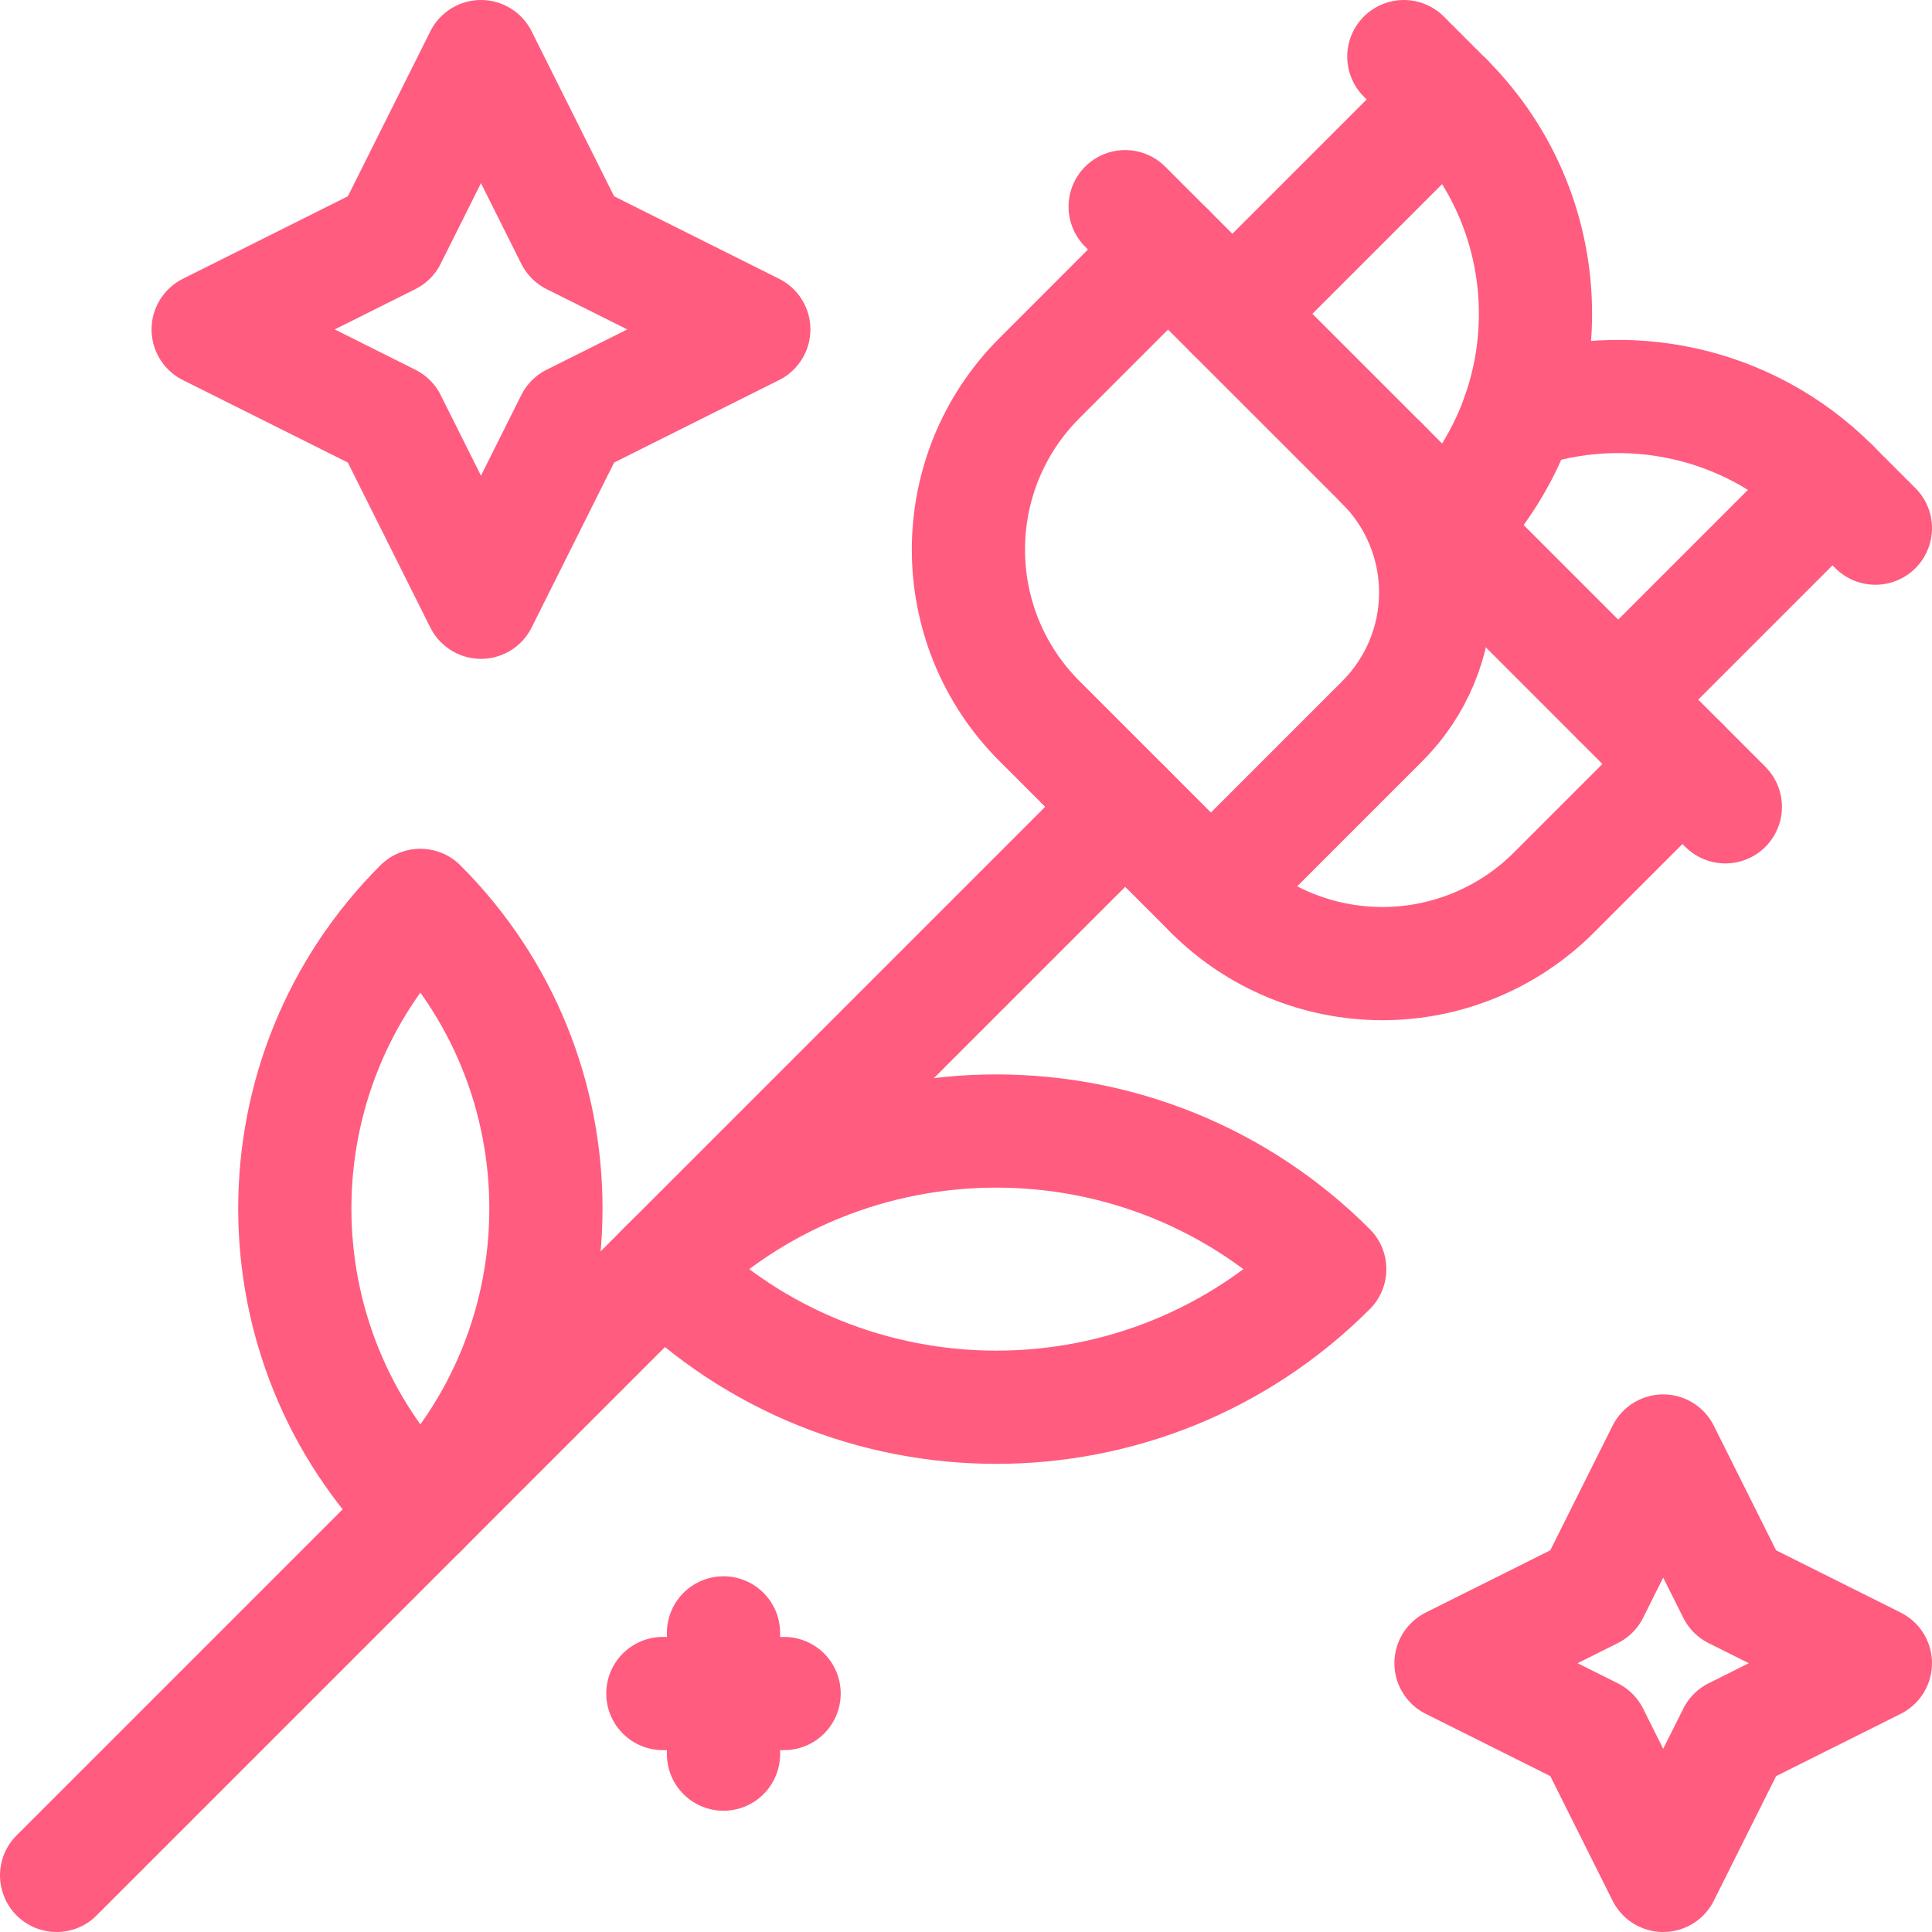
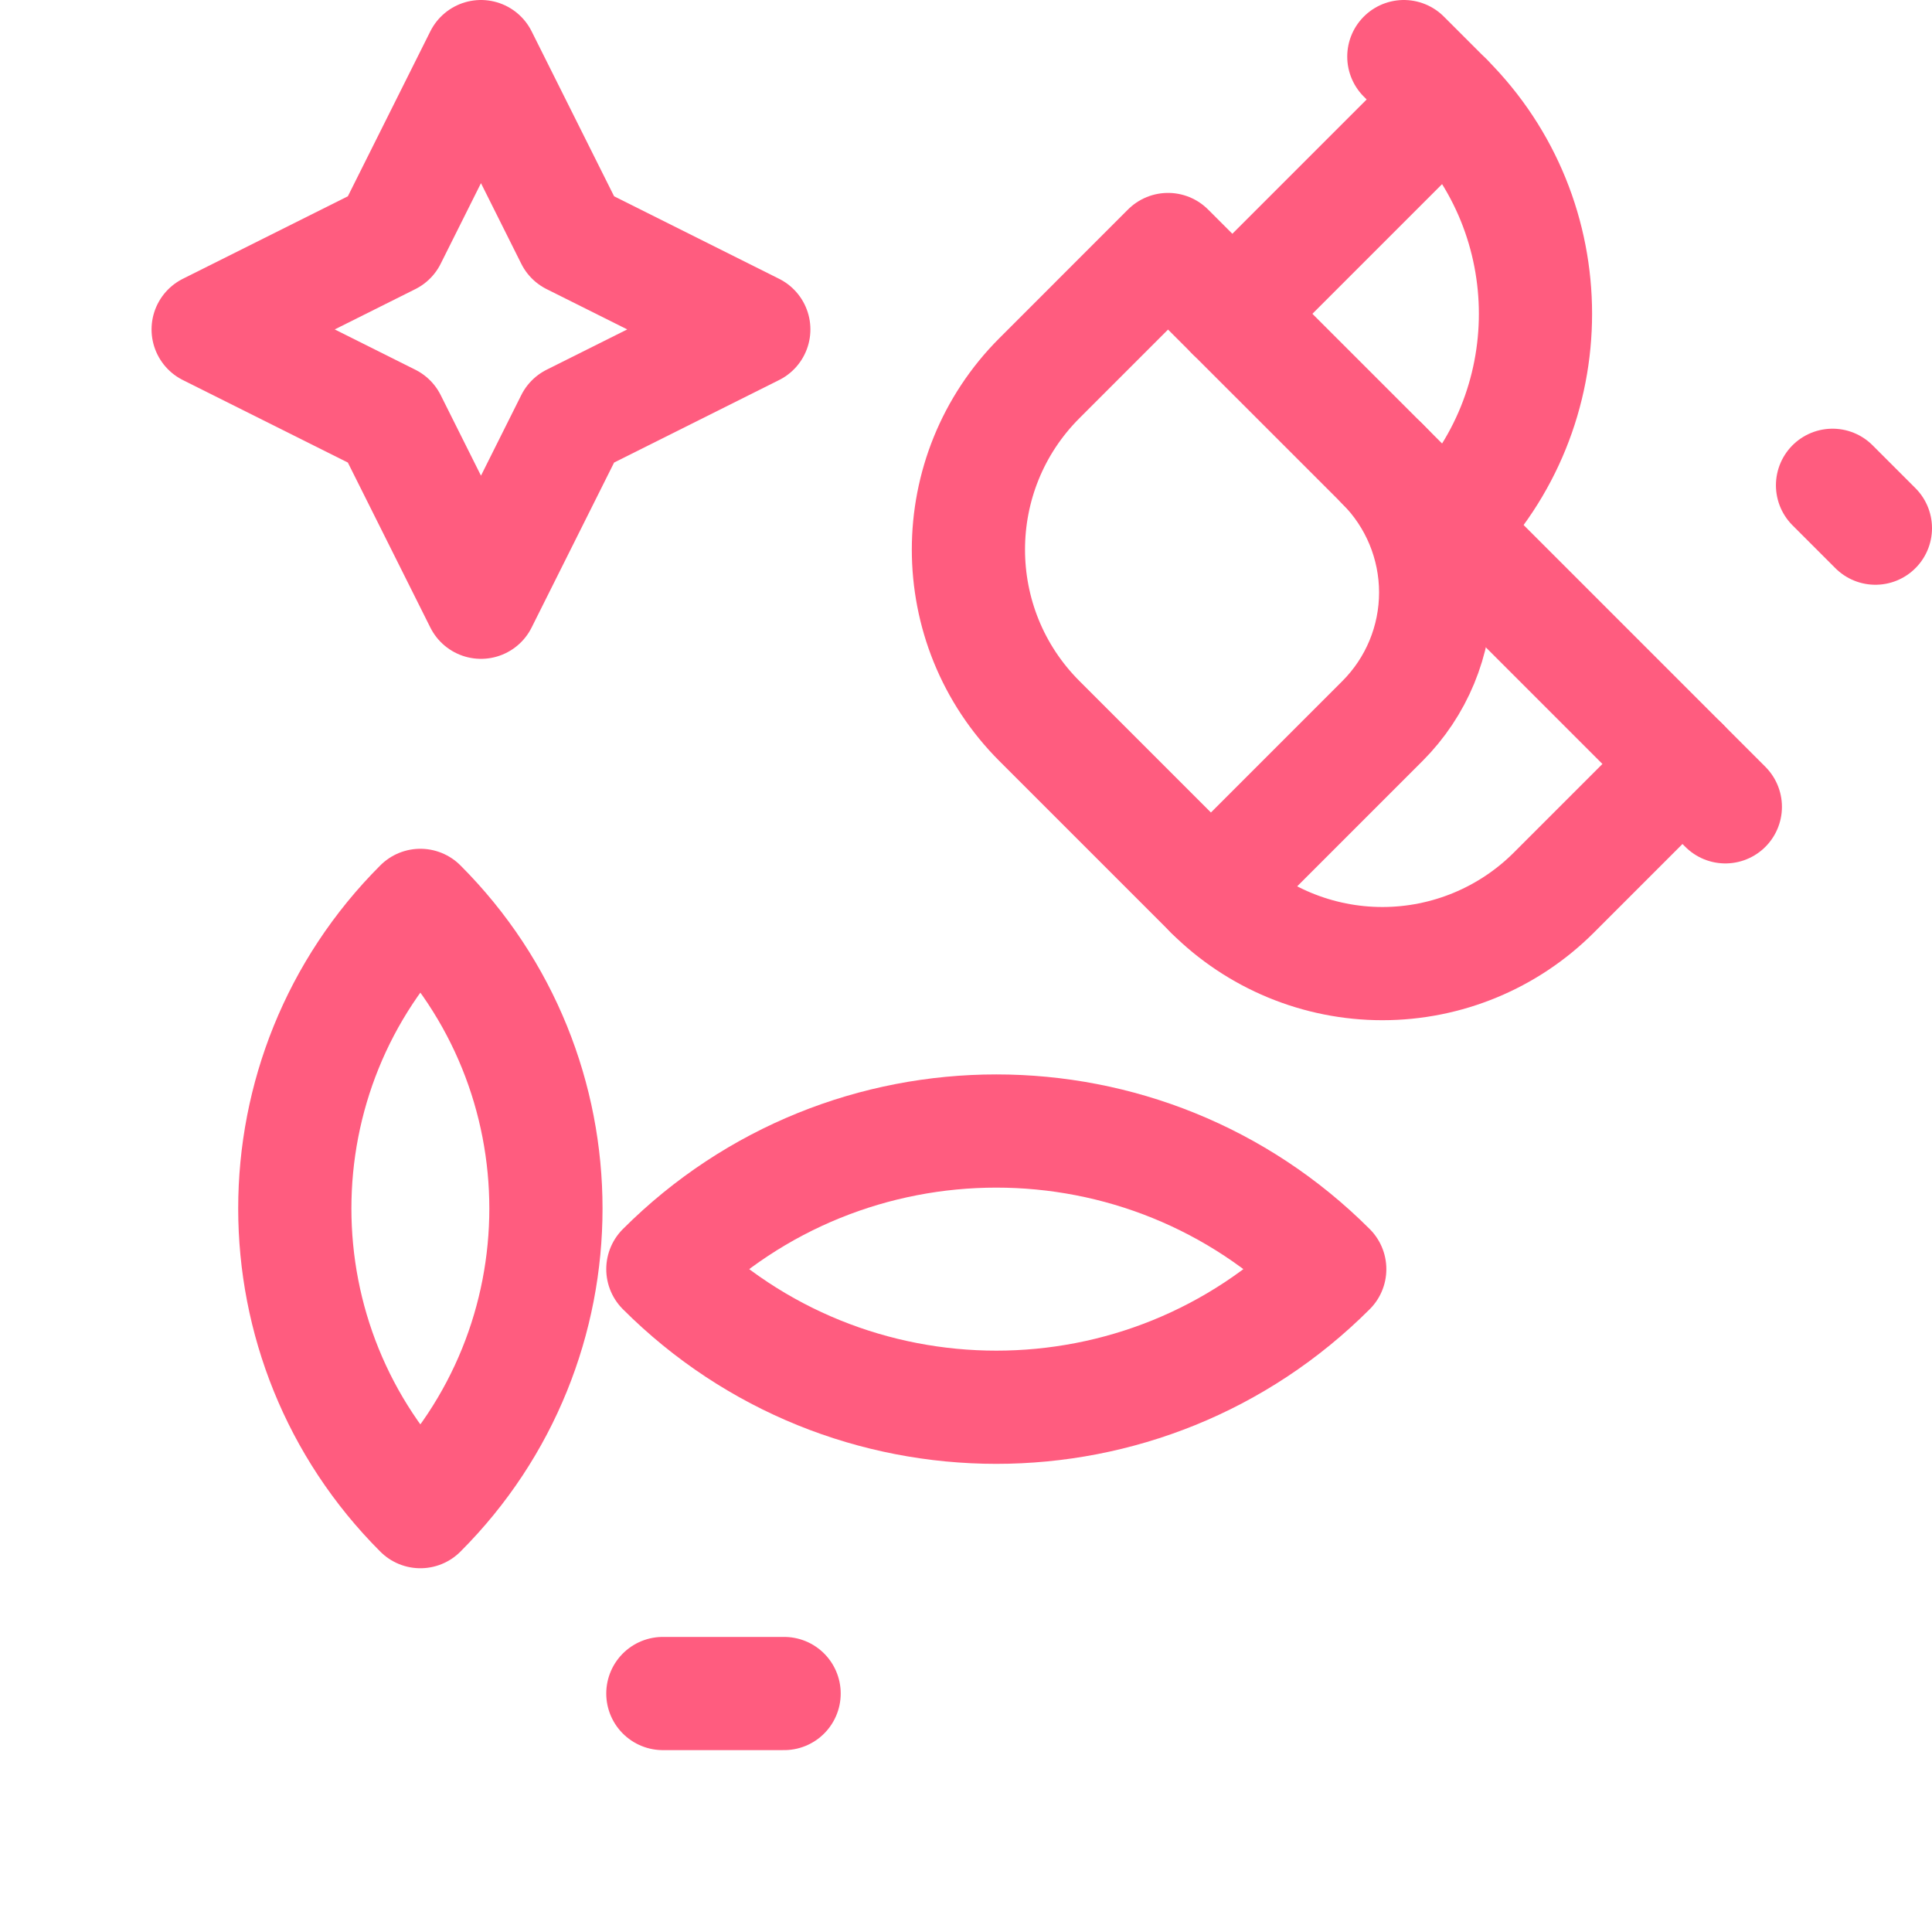
<svg xmlns="http://www.w3.org/2000/svg" width="512" height="512" viewBox="0 0 512 512" fill="none">
  <g clip-path="url(#clip0_1103_6974)">
    <path d="M55.164 87.3L103.364 111.4L127.464 159.6L151.564 111.4L199.764 87.3L151.564 63.2L127.464 15L103.364 63.2L55.164 87.3Z" stroke="#FF5C7F" stroke-width="30" stroke-miterlimit="10" stroke-linecap="round" stroke-linejoin="round" />
-     <path d="M384.531 440.767L422.023 459.508L440.765 497L459.506 459.508L496.998 440.767L459.506 422.025L440.765 384.533L422.023 422.025L384.531 440.767Z" stroke="#FF5C7F" stroke-width="30" stroke-miterlimit="10" stroke-linecap="round" stroke-linejoin="round" />
-     <path d="M191.734 464.866V432.732" stroke="#FF5C7F" stroke-width="30" stroke-miterlimit="10" stroke-linecap="round" stroke-linejoin="round" />
    <path d="M175.664 448.801H207.797" stroke="#FF5C7F" stroke-width="30" stroke-miterlimit="10" stroke-linecap="round" stroke-linejoin="round" />
-     <path d="M366.352 191.09C375.39 182.052 380.467 169.794 380.467 157.013C380.467 144.224 375.39 131.965 366.352 122.927C340.557 97.132 309.54 66.123 309.54 66.123C309.54 66.123 293.281 82.39 275.463 100.208C250.367 125.304 250.367 165.993 275.463 191.089C298.181 213.815 320.908 236.533 320.908 236.533C320.908 236.533 344.766 212.675 366.352 191.09Z" stroke="#FF5C7F" stroke-width="30" stroke-miterlimit="10" stroke-linecap="round" stroke-linejoin="round" />
+     <path d="M366.352 191.09C375.39 182.052 380.467 169.794 380.467 157.013C380.467 144.224 375.39 131.965 366.352 122.927C340.557 97.132 309.54 66.123 309.54 66.123C309.54 66.123 293.281 82.39 275.463 100.208C250.367 125.304 250.367 165.993 275.463 191.089C298.181 213.815 320.908 236.533 320.908 236.533Z" stroke="#FF5C7F" stroke-width="30" stroke-miterlimit="10" stroke-linecap="round" stroke-linejoin="round" />
    <path d="M366.351 122.928L445.873 202.458C445.873 202.458 429.606 218.725 411.78 236.552C399.73 248.594 383.39 255.366 366.351 255.366C349.304 255.366 332.964 248.594 320.914 236.552C320.906 236.544 320.906 236.536 320.906 236.536" stroke="#FF5C7F" stroke-width="30" stroke-miterlimit="10" stroke-linecap="round" stroke-linejoin="round" />
-     <path d="M309.539 66.125L298.18 54.766" stroke="#FF5C7F" stroke-width="30" stroke-miterlimit="10" stroke-linecap="round" stroke-linejoin="round" />
    <path d="M457.234 213.816L445.875 202.457" stroke="#FF5C7F" stroke-width="30" stroke-miterlimit="10" stroke-linecap="round" stroke-linejoin="round" />
    <path d="M497 139.967L485.641 128.607" stroke="#FF5C7F" stroke-width="30" stroke-miterlimit="10" stroke-linecap="round" stroke-linejoin="round" />
    <path d="M383.39 26.359L372.031 15" stroke="#FF5C7F" stroke-width="30" stroke-miterlimit="10" stroke-linecap="round" stroke-linejoin="round" />
-     <path d="M15 496.999L298.183 213.816" stroke="#FF5C7F" stroke-width="30" stroke-miterlimit="10" stroke-linecap="round" stroke-linejoin="round" />
    <path d="M111.401 400.601C155.769 356.233 155.769 284.303 111.401 239.934C67.033 284.303 67.033 356.233 111.401 400.601Z" stroke="#FF5C7F" stroke-width="30" stroke-miterlimit="10" stroke-linecap="round" stroke-linejoin="round" />
    <path d="M175.664 336.334C224.467 385.137 303.595 385.137 352.397 336.334C303.594 287.532 224.466 287.532 175.664 336.334Z" stroke="#FF5C7F" stroke-width="30" stroke-miterlimit="10" stroke-linecap="round" stroke-linejoin="round" />
    <path d="M383.39 139.966C414.76 108.596 414.76 57.729 383.39 26.359L326.586 83.163" stroke="#FF5C7F" stroke-width="30" stroke-miterlimit="10" stroke-linecap="round" stroke-linejoin="round" />
-     <path d="M402.508 109.496C430.665 99.751 463.16 106.122 485.645 128.607L428.841 185.411" stroke="#FF5C7F" stroke-width="30" stroke-miterlimit="10" stroke-linecap="round" stroke-linejoin="round" />
  </g>
  <defs>
    <clipPath id="clip0_1103_6974">
      <rect width="512" height="512" fill="white" />
    </clipPath>
  </defs>
</svg>